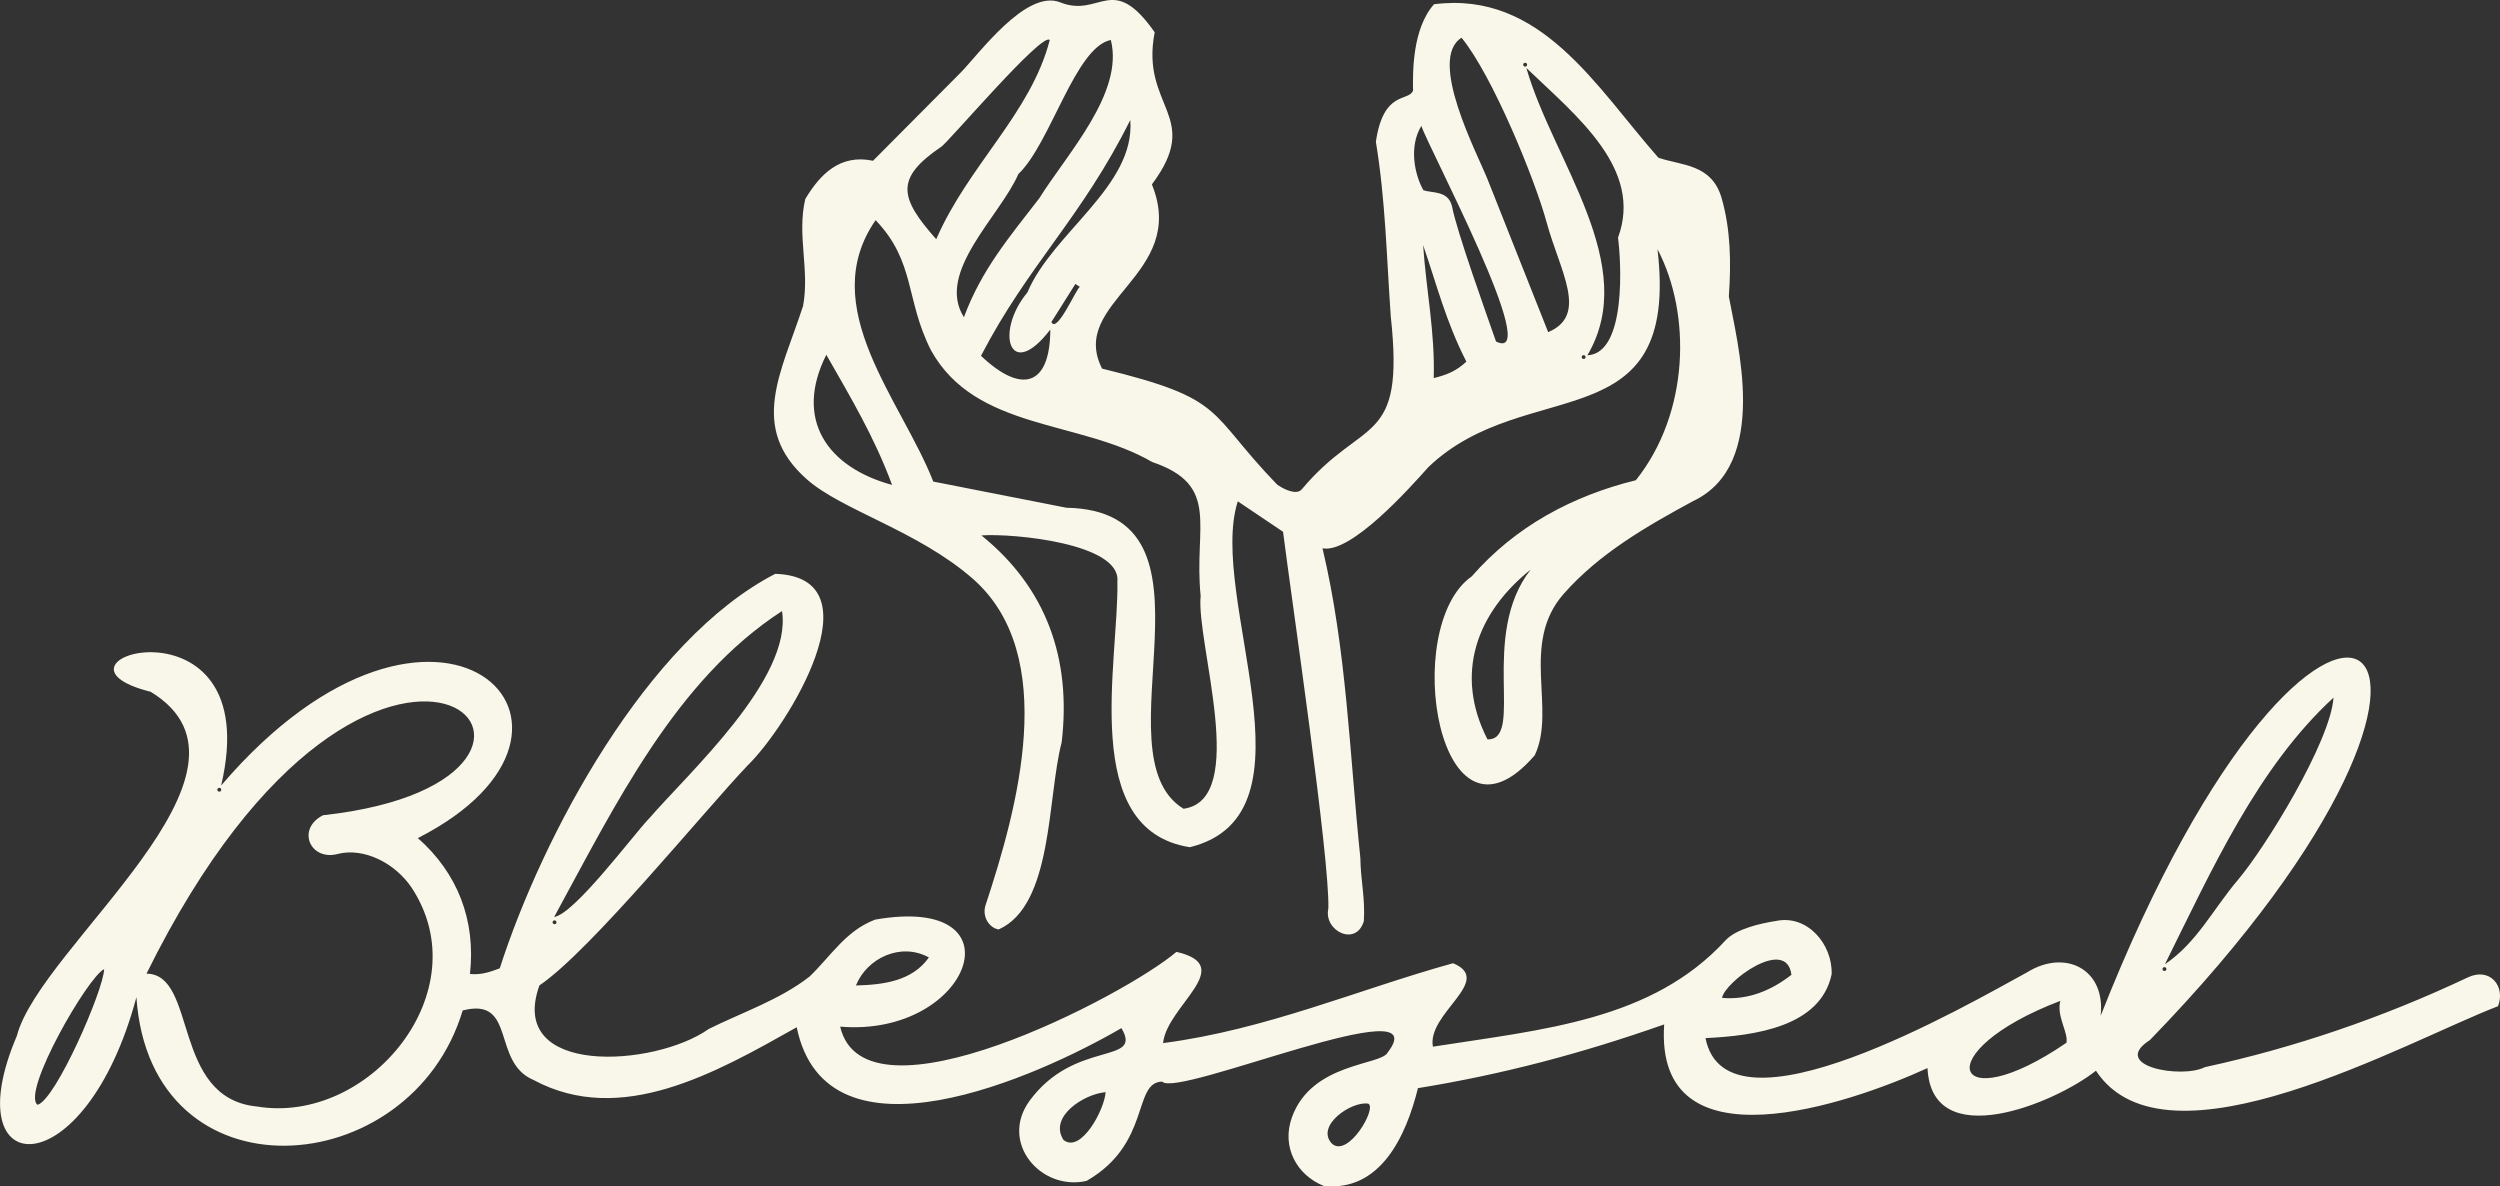
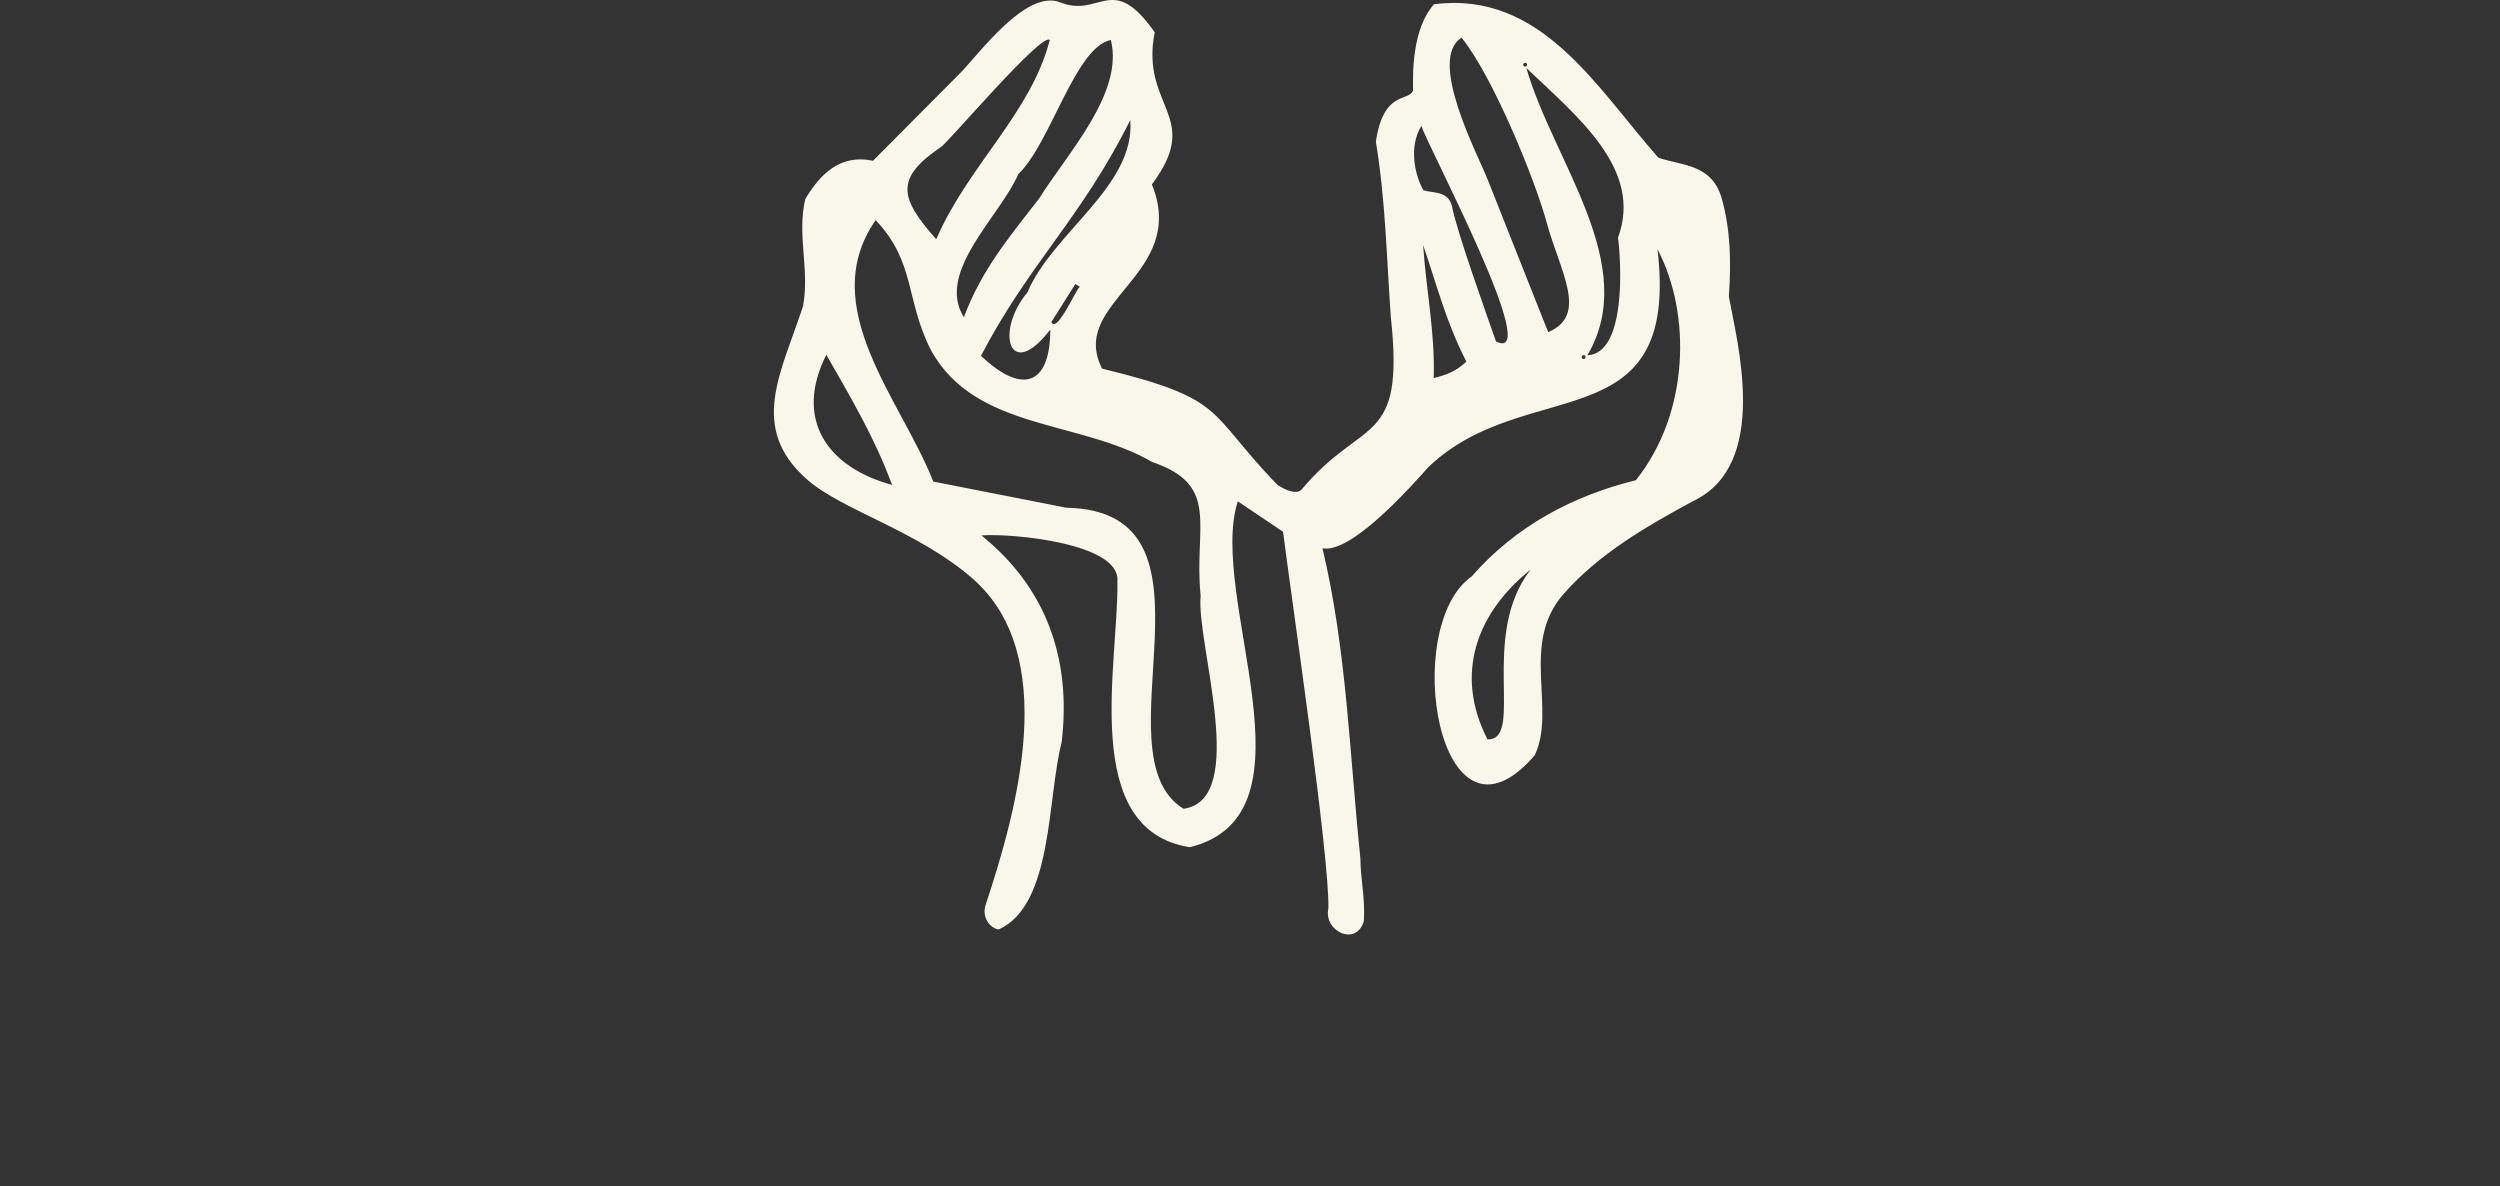
<svg xmlns="http://www.w3.org/2000/svg" id="Capa_2" data-name="Capa 2" viewBox="0 0 641.34 304.34">
  <rect x="0" y="0" width="641.34" height="304.34" fill="#333333" stroke="none" />
  <defs>
    <style>
      .cls-1 {
        fill: #f9f7e9;
      }
    </style>
  </defs>
  <g id="Capa_1-2" data-name="Capa 1">
-     <path class="cls-1" d="M181.73,264.01c8.48-4.23,18.22-7.47,25.95-13.48,5.58-5.39,9.36-11.82,16.85-14.62,38.15-6.67,24.45,30.28-9,27.46,6.26,26.83,73.04-7.88,86.27-19.18,15.79,3.61-2.49,13.84-3.43,23.4,26.31-3.4,50.32-13.83,74.39-20.49,10.68,4.44-6.76,12.84-5.17,21.41,28.37-4.45,56.19-6.7,75.12-27.33,2.74-2.93,9.16-4.35,12.91-4.92,8-1.7,14.53,5.95,14.26,13.69-2.84,13.42-19.6,15.76-32.36,16.36,5.38,27.47,67.2-8.55,82.53-16.89,9.75-6.04,20.18-.82,18.84,11.18,56.8-144.23,116.14-100.45,12.65,6.2-10.45,6.7,8.15,10.02,14.1,6.96,22.92-4.97,45.49-12.65,67.49-23.04,5.65-2.65,9.68,2.29,7.7,7.41-23.29,8.91-85.14,43.93-103.15,16.55-10.55,8.39-42.16,21.41-43.21-.68-19.92,9.14-70.12,26.39-67.55-11.2-21.07,7.41-41.38,12.82-63.17,16.35-3.06,12.41-9.67,26.6-24.15,25.09-6.9-2.76-10.95-9.95-8.16-17.66,5.11-14.08,22.95-13.22,24.56-16.6,13.11-17.04-54.12,11.81-57.86,7.49-7.64.16-2.75,15.91-19.41,25.48-11.78,2.65-22.4-9.87-14.61-20.56,11.62-15.87,29.21-9.11,23.56-18.64-21.35,12.43-75.65,36.9-83.3-.22-20.71,11.65-45.07,25.59-67.5,13.53-10.86-4.52-4.32-21.41-18.19-17.84-13.27,44.35-80.11,49.32-83.7-3.4-13.17,49.2-46.85,47.78-30.68,9.95,5.93-23.04,67.74-67.98,34.34-88.3-32.45-8.12,30.04-26.84,18.08,24.04,55.4-64.76,106.23-14.87,50.46,13.49,10.21,9,14.89,21.06,13.37,34.86,2.86.29,5.03-.48,7.64-1.44,10.99-34.15,37.73-84.24,70.68-101.21,26.82.9,2.99,39.35-6.99,49.05-11.14,11.66-40.54,47.82-53.51,56.53-8.47,23.47,29.54,20.98,43.36,11.23ZM166.39,210.12c10.22-11.85,36.91-35.99,34.23-53.36-27.34,17.7-42.88,49.94-58.46,78.48,5.19-.79,19.9-20.51,24.22-25.13ZM65.82,283.84c28.83,4.88,57.4-29.58,39.71-56.22-4.33-6.35-12.24-10.16-18.72-8.59-7.21,2.03-10.89-6.36-3.94-9.89,83.69-9.2,14.55-80.53-45.29,40.64,13.13.1,6.36,31.84,28.24,34.07ZM574.07,225.77c7.11-8.36,23.8-35.56,24.56-46.8-19.44,17.86-31.15,44.02-43.25,68.4,8.28-5.63,12.39-14.19,18.69-21.6ZM56.76,202.6c0-.65-1.01-.65-1,0,0,.65,1.01.65,1,0ZM142.76,236.6c0-.65-1.01-.65-1,0,0,.65,1.01.65,1,0ZM238.3,245.62c-7.31-4.01-15.96.28-18.72,7.19,6.88-.19,14.36-1.03,18.72-7.19ZM459.57,250.07c-1.27-9.95-17.12,1.8-17.8,5.92,6.67.6,12.63-1.89,17.8-5.92ZM555.76,248.6c0-.65-1.01-.65-1,0,0,.65,1.01.65,1,0ZM26.72,248.62c-4.08,1.8-21.24,31.51-17.11,34.8,4.58-1.07,16.95-29.37,17.11-34.8ZM530.12,267.5c.52-2.64-2.61-6.83-1.57-10.74-34.46,13.13-27.81,30.9,1.57,10.74ZM283.63,280.18c-5.62.48-14.66,6.34-10.8,12.26,4.44,3.54,10.51-7.72,10.8-12.26ZM351.02,283.13c-4.29-.73-13.59,5.64-9.38,10.21,4.13,3.9,11.68-9.09,9.38-10.21Z" />
    <path class="cls-1" d="M296.22,8.28c-3.77,19.31,12.46,21.43-.72,39.03,9.47,23.28-21.58,29.97-12.78,47.25,32.27,7.89,26.63,10.82,44.86,29.7,1.39,1.05,4.96,2.96,6.38,1.26,15.79-18.85,26.49-10.63,22.82-44.37-1.07-15.25-1.36-29.9-3.82-44.77,1.94-13.37,8.46-10.22,9.54-13.15-.08-4.54-.23-15.83,5.38-22.14,27.48-3.51,41.58,21.26,57.56,39.37,5.89,2.05,13.71,1.51,16.25,10.47,2.26,7.96,2.44,16.31,1.82,25.11,2.02,11.38,10.74,43.17-9.21,52.53-11.94,6.48-24.03,13.41-33.17,23.79-11.26,12.79-1.8,29.58-7.41,41.39-24.63,28.58-34.64-32.99-16.16-45.89,11.17-12.8,25.75-20.63,42.1-24.67,13.76-17.23,14.27-42.67,5.55-59.25,5.83,49.8-33.67,31.85-58.78,55.89-4.78,5.37-19.85,22.26-27.16,20.83,6.21,26.13,6.93,52.69,9.71,79.45.07,5.7,1.26,10.21.9,16.16-1.94,6.71-10.39,2.56-9.11-3.19.42-12.72-9.52-79.93-11.62-96.66,0,0-11.61-7.81-11.61-7.81-7.89,24.55,21.94,80.29-12.3,88.73-28.49-4.44-18.18-47.42-18.59-68.3.77-9.6-26.57-12.26-34.89-11.69,16.62,13.41,23.15,31.59,20.59,53.1-3.72,14.22-2.18,41.77-16.17,47.99-2.45-.42-4.3-3.34-3.35-6.23,8.14-24.66,19.19-64.15-3.35-83.81-14.06-12.26-33.53-17.5-42.51-25.45-15.02-13.29-6.51-27.41-.95-44.47,1.72-9.34-1.62-18.13.56-27.42,3.76-6.28,8.89-11.62,17.38-9.82l22.4-22.53c4.66-4.69,16.85-21.62,25.65-18.1,10.25,4.1,13.27-7.94,24.21,7.67ZM240.18,61.37c8.19-18.93,24.25-32.26,29.12-51.1-1.84-2.32-26.56,26.88-27.9,27.42-11.84,8.07-10.68,13.02-1.22,23.68ZM266.57,50.93c7.23-11.57,21.82-27.09,18.4-40.67-9.09,1.74-15.46,26.55-23.73,34.4-4.68,10.81-21.26,25.2-13.96,36.72,4.48-12.13,11.65-20.56,19.28-30.45ZM396.8,57.16c-3.02-11.15-13.96-37.86-21.86-47.48-8.81,5.47,4.07,29.75,6.75,36.51l15.47,39.01c10.44-4.35,2.99-15.68-.36-28.05ZM391.76,16.6c0-.65-1.01-.65-1,0,0,.65,1.01.65,1,0ZM415.08,60.97c6.52-17.68-10.65-31.19-23.51-43.53,6.79,23.78,29.35,50.51,15.65,73.71,10.11-.47,8.65-24.23,7.86-30.18ZM269.44,84.55c-10.46,13.61-14.31.58-5.88-9.52,6.48-15.4,27.72-27.27,26.4-44.24-12.56,25.2-26.09,36.99-38.3,60.49,10.47,9.95,17.74,7.74,17.78-6.72ZM383.77,87.6c12.43,6.16-17.57-50.18-19.14-55.31-3.32,5.44-1.65,12.71.53,16.52,2.33.78,6.27.04,7.31,4.01,1.16,6.38,9.06,28.32,11.31,34.78ZM303.6,207.48c16.96-2.28,3.19-42.66,4.41-54.63-1.83-17.85,5.26-28.32-12.44-34.33-18.69-10.85-45.24-8-56.71-28.61-6.64-13.02-3.96-22.69-14.23-33.43-15.46,22.26,6.66,46.23,14.79,67.06,0,0,34.14,6.71,34.14,6.71,43.08.83,7.34,63.2,30.04,77.22ZM376.18,92.78c-5.26-10.26-7.65-19.92-11.1-29.9.81,11.78,3.07,22.32,2.72,34.11,3.16-.77,5.74-1.72,8.38-4.22ZM275.87,72.85l-6.15,9.76c1.43,3.15,6.52-8.9,7.32-9.02,0,0-1.17-.74-1.17-.74ZM228.85,124.4c-4.5-12.21-10.67-22.53-16.87-33.39-8.36,16.62.29,28.89,16.87,33.39ZM406.76,91.6c0-.65-1.01-.65-1,0,0,.65,1.01.65,1,0ZM392.68,146.11c-13.86,11.07-19.69,26.8-11.09,43.56,9.65.28-2.22-26.59,11.09-43.56Z" />
  </g>
</svg>